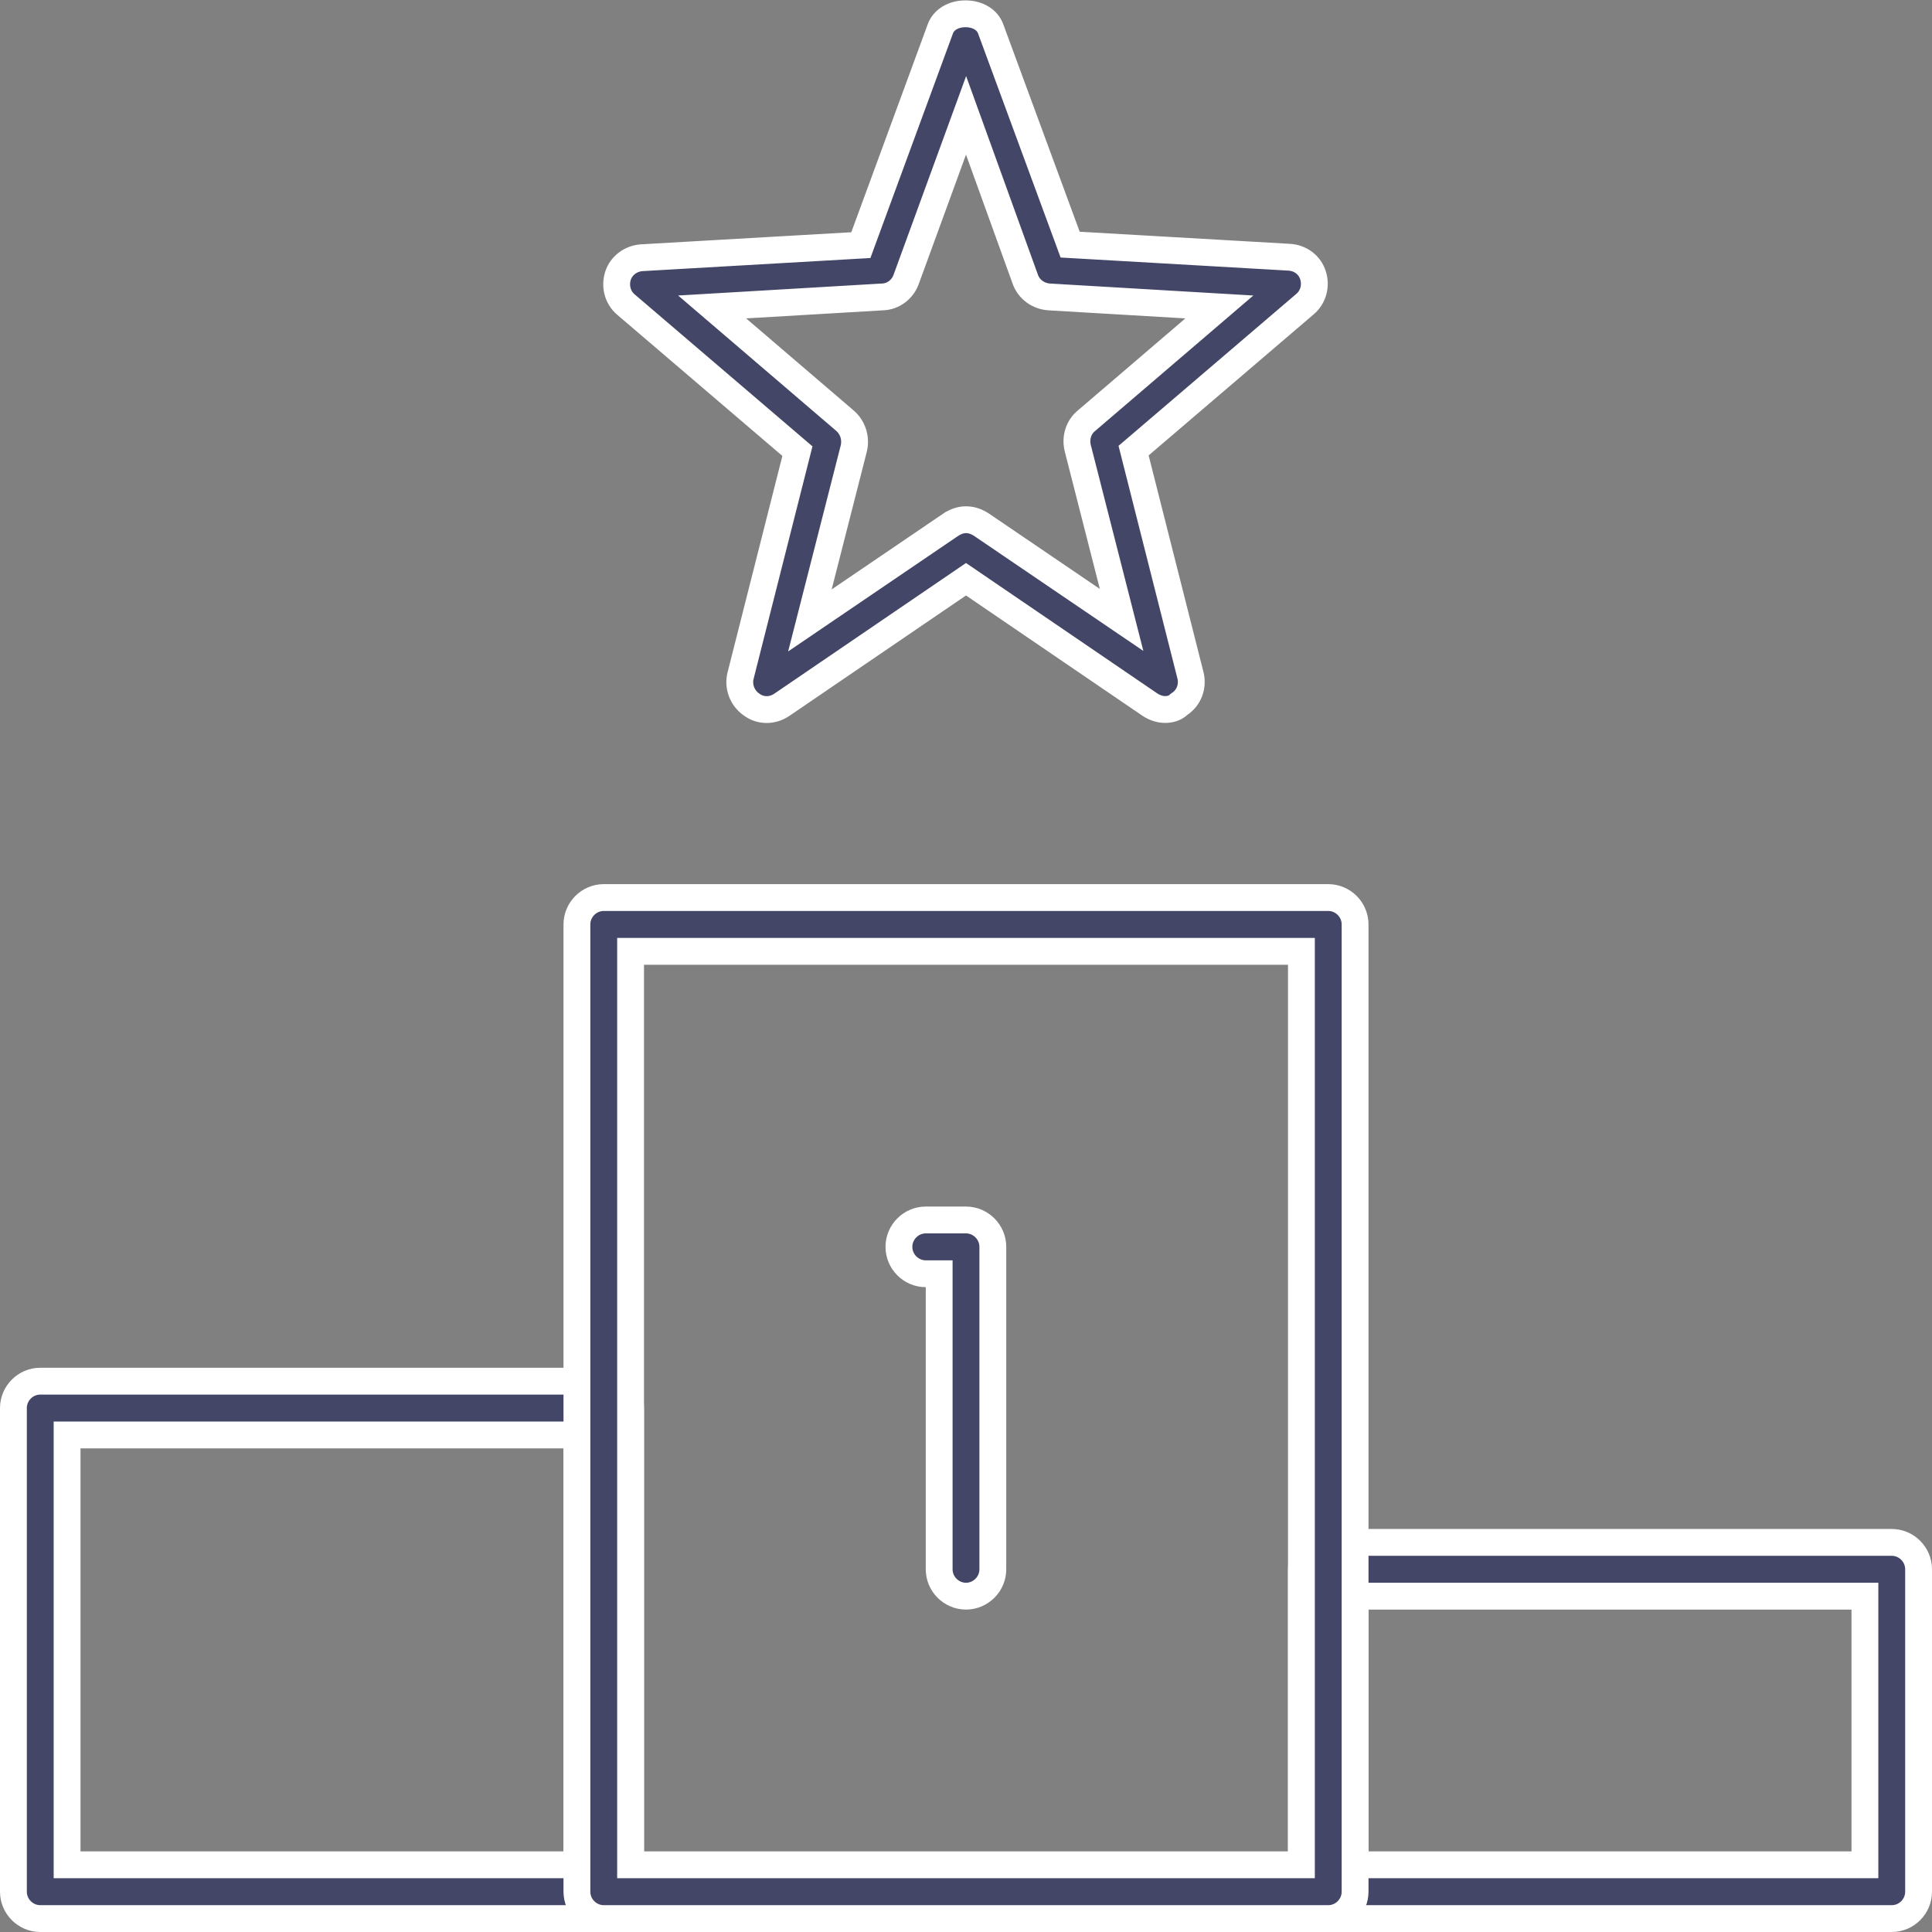
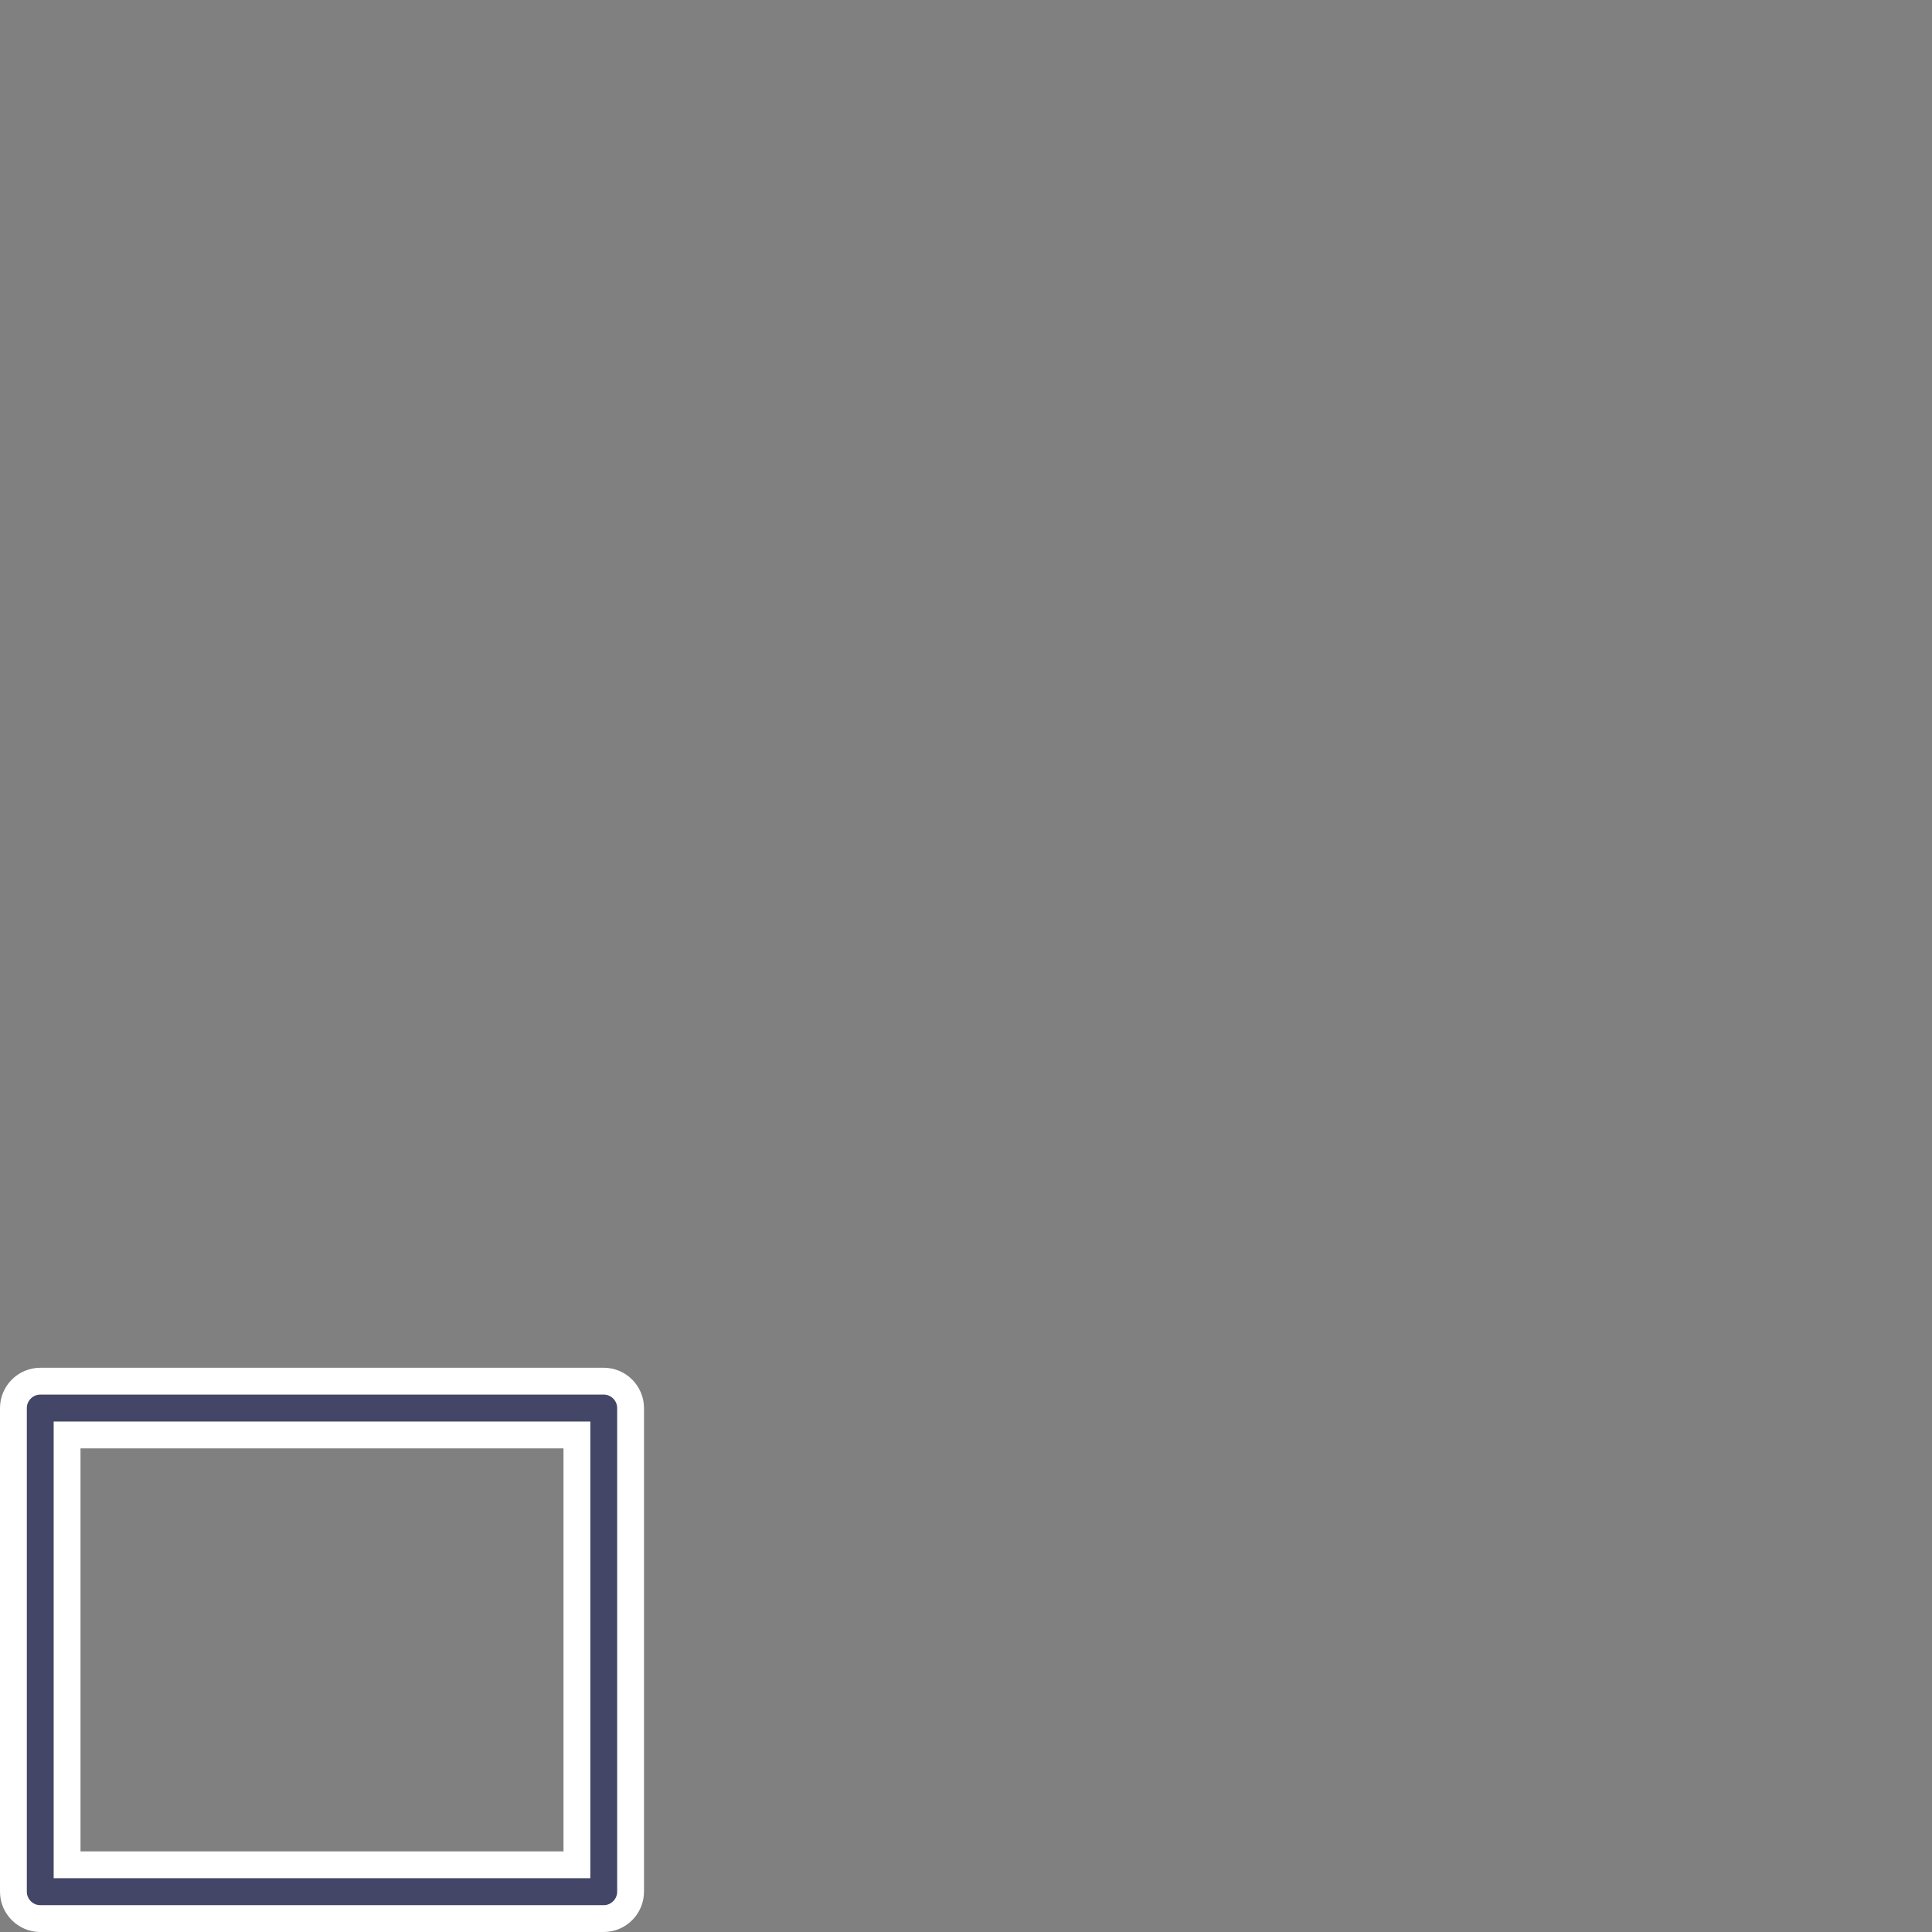
<svg xmlns="http://www.w3.org/2000/svg" width="180" height="180" viewBox="0 0 180 180" fill="none">
  <rect x="0" y="0" width="180" height="180" fill="#808080" stroke="none" />
  <g clip-path="url(#clip0)">
-     <path d="M126.25 172.49V173.74H127.5H172.5H173.75V172.49V149.961V148.711H172.5H127.5H126.25V149.961V172.49ZM176.25 178.75H123.75C122.379 178.75 121.25 177.621 121.25 176.245V146.206C121.25 144.83 122.379 143.701 123.75 143.701H176.25C177.621 143.701 178.75 144.83 178.75 146.206V176.245C178.75 177.621 177.621 178.75 176.25 178.75Z" fill="#434666" stroke="white" stroke-width="2.5" />
    <path d="M6.25 172.49V173.74H7.5H52.5H53.75V172.49V134.941V133.691H52.5H7.5H6.25V134.941V172.49ZM56.25 178.75H3.75C2.379 178.75 1.25 177.621 1.25 176.245V131.186C1.25 129.81 2.379 128.681 3.75 128.681H56.25C57.621 128.681 58.75 129.81 58.75 131.186V176.245C58.75 177.621 57.621 178.75 56.25 178.75Z" fill="#434666" stroke="white" stroke-width="2.5" />
-     <path d="M87.5 119.922V118.672H86.25C84.879 118.672 83.75 117.543 83.75 116.167C83.75 114.791 84.879 113.662 86.25 113.662H90C91.371 113.662 92.5 114.791 92.5 116.167V146.206C92.5 147.582 91.371 148.711 90 148.711C88.629 148.711 87.5 147.582 87.5 146.206V119.922Z" fill="#434666" stroke="white" stroke-width="2.5" />
-     <path d="M90.704 54.446L90 53.966L89.296 54.446L72.844 65.662C72.844 65.662 72.844 65.662 72.844 65.662C71.95 66.27 70.844 66.252 70.026 65.645L70.014 65.636L70.001 65.627C69.15 65.028 68.747 63.955 68.994 62.964C68.994 62.964 68.994 62.963 68.994 62.962L74.103 42.784L74.293 42.031L73.703 41.527L58.328 28.385L58.328 28.385L58.32 28.378C57.555 27.735 57.26 26.676 57.581 25.682C57.881 24.749 58.774 24.077 59.794 24.012C59.795 24.012 59.796 24.012 59.797 24.012L79.384 22.885L80.203 22.838L80.486 22.069L87.611 2.684L87.612 2.681C87.921 1.835 88.826 1.285 89.953 1.285C91.081 1.285 91.986 1.835 92.294 2.681L92.296 2.685L99.421 22.023L99.704 22.791L100.522 22.838L120.112 23.965C120.113 23.965 120.113 23.965 120.114 23.965C121.168 24.029 122.022 24.691 122.326 25.635C122.646 26.629 122.351 27.688 121.586 28.331L121.579 28.338L106.204 41.48L105.613 41.984L105.804 42.737L110.912 62.916C110.913 62.916 110.913 62.917 110.913 62.917C111.165 63.932 110.783 64.984 109.923 65.568L109.847 65.62L109.78 65.681C109.491 65.947 109.064 66.103 108.563 66.103C108.092 66.103 107.625 65.961 107.143 65.653L90.704 54.446ZM100.402 41.713C100.182 40.747 100.511 39.788 101.203 39.216L101.211 39.209L101.219 39.202L111.251 30.613L113.604 28.598L110.511 28.416L97.766 27.665C97.765 27.665 97.764 27.665 97.764 27.665C96.737 27.6 95.872 26.963 95.534 26.045C95.534 26.044 95.534 26.043 95.533 26.042L91.176 13.985L90.006 10.749L88.826 13.98L84.42 26.042C84.073 26.991 83.196 27.633 82.227 27.663L82.21 27.664L82.192 27.665L69.442 28.416L66.349 28.598L68.703 30.613L78.726 39.196C78.727 39.197 78.728 39.198 78.73 39.199C79.45 39.828 79.769 40.803 79.551 41.76L76.273 54.606L75.457 57.804L78.187 55.949L88.538 48.914C88.539 48.914 88.54 48.913 88.542 48.912C89.072 48.559 89.537 48.421 90 48.421C90.471 48.421 90.939 48.563 91.421 48.871L101.766 55.902L104.496 57.757L103.68 54.559L100.402 41.713Z" fill="#434666" stroke="white" stroke-width="2.5" />
-     <path d="M58.75 172.49V173.74H60H120H121.25V172.49V89.883V88.633H120H60H58.75V89.883V172.49ZM123.75 178.75H56.25C54.879 178.75 53.75 177.621 53.75 176.245V86.128C53.75 84.751 54.879 83.623 56.25 83.623H123.75C125.121 83.623 126.25 84.751 126.25 86.128V176.245C126.25 177.621 125.121 178.75 123.75 178.75Z" fill="#434666" stroke="white" stroke-width="2.5" />
  </g>
  <defs>
    <clipPath id="clip0">
      <rect width="180" height="180" fill="white" />
    </clipPath>
  </defs>
</svg>